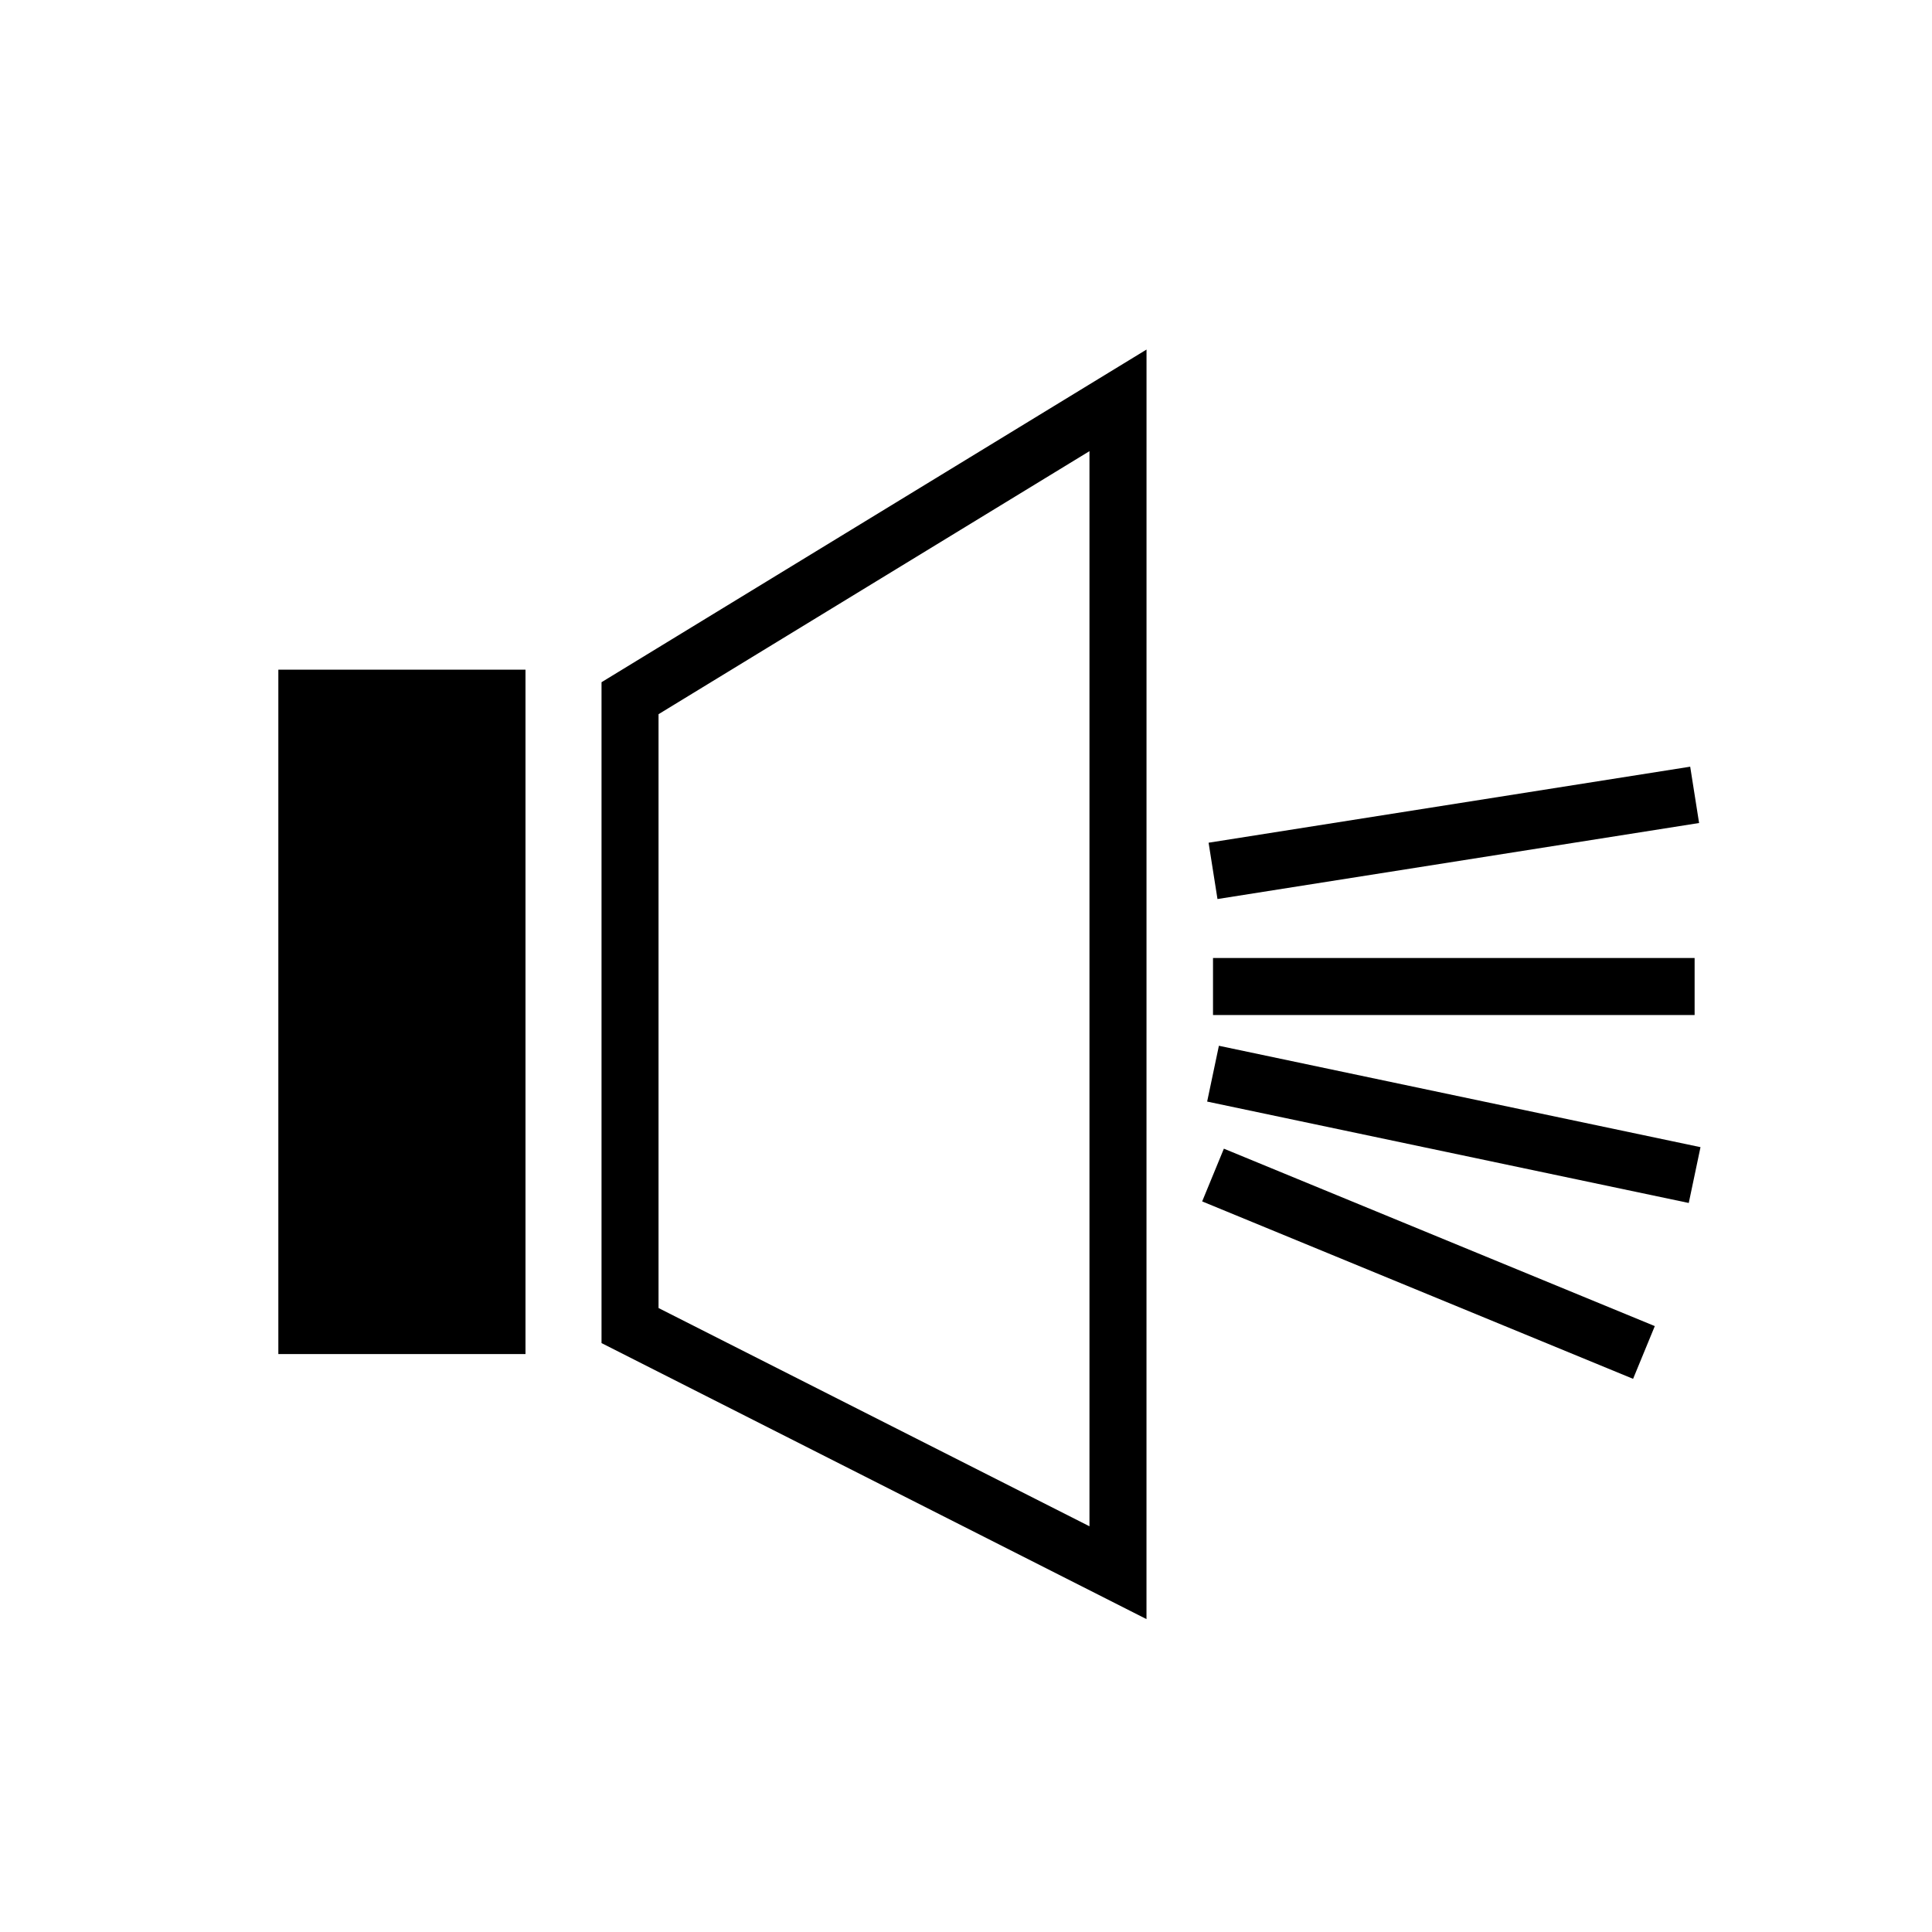
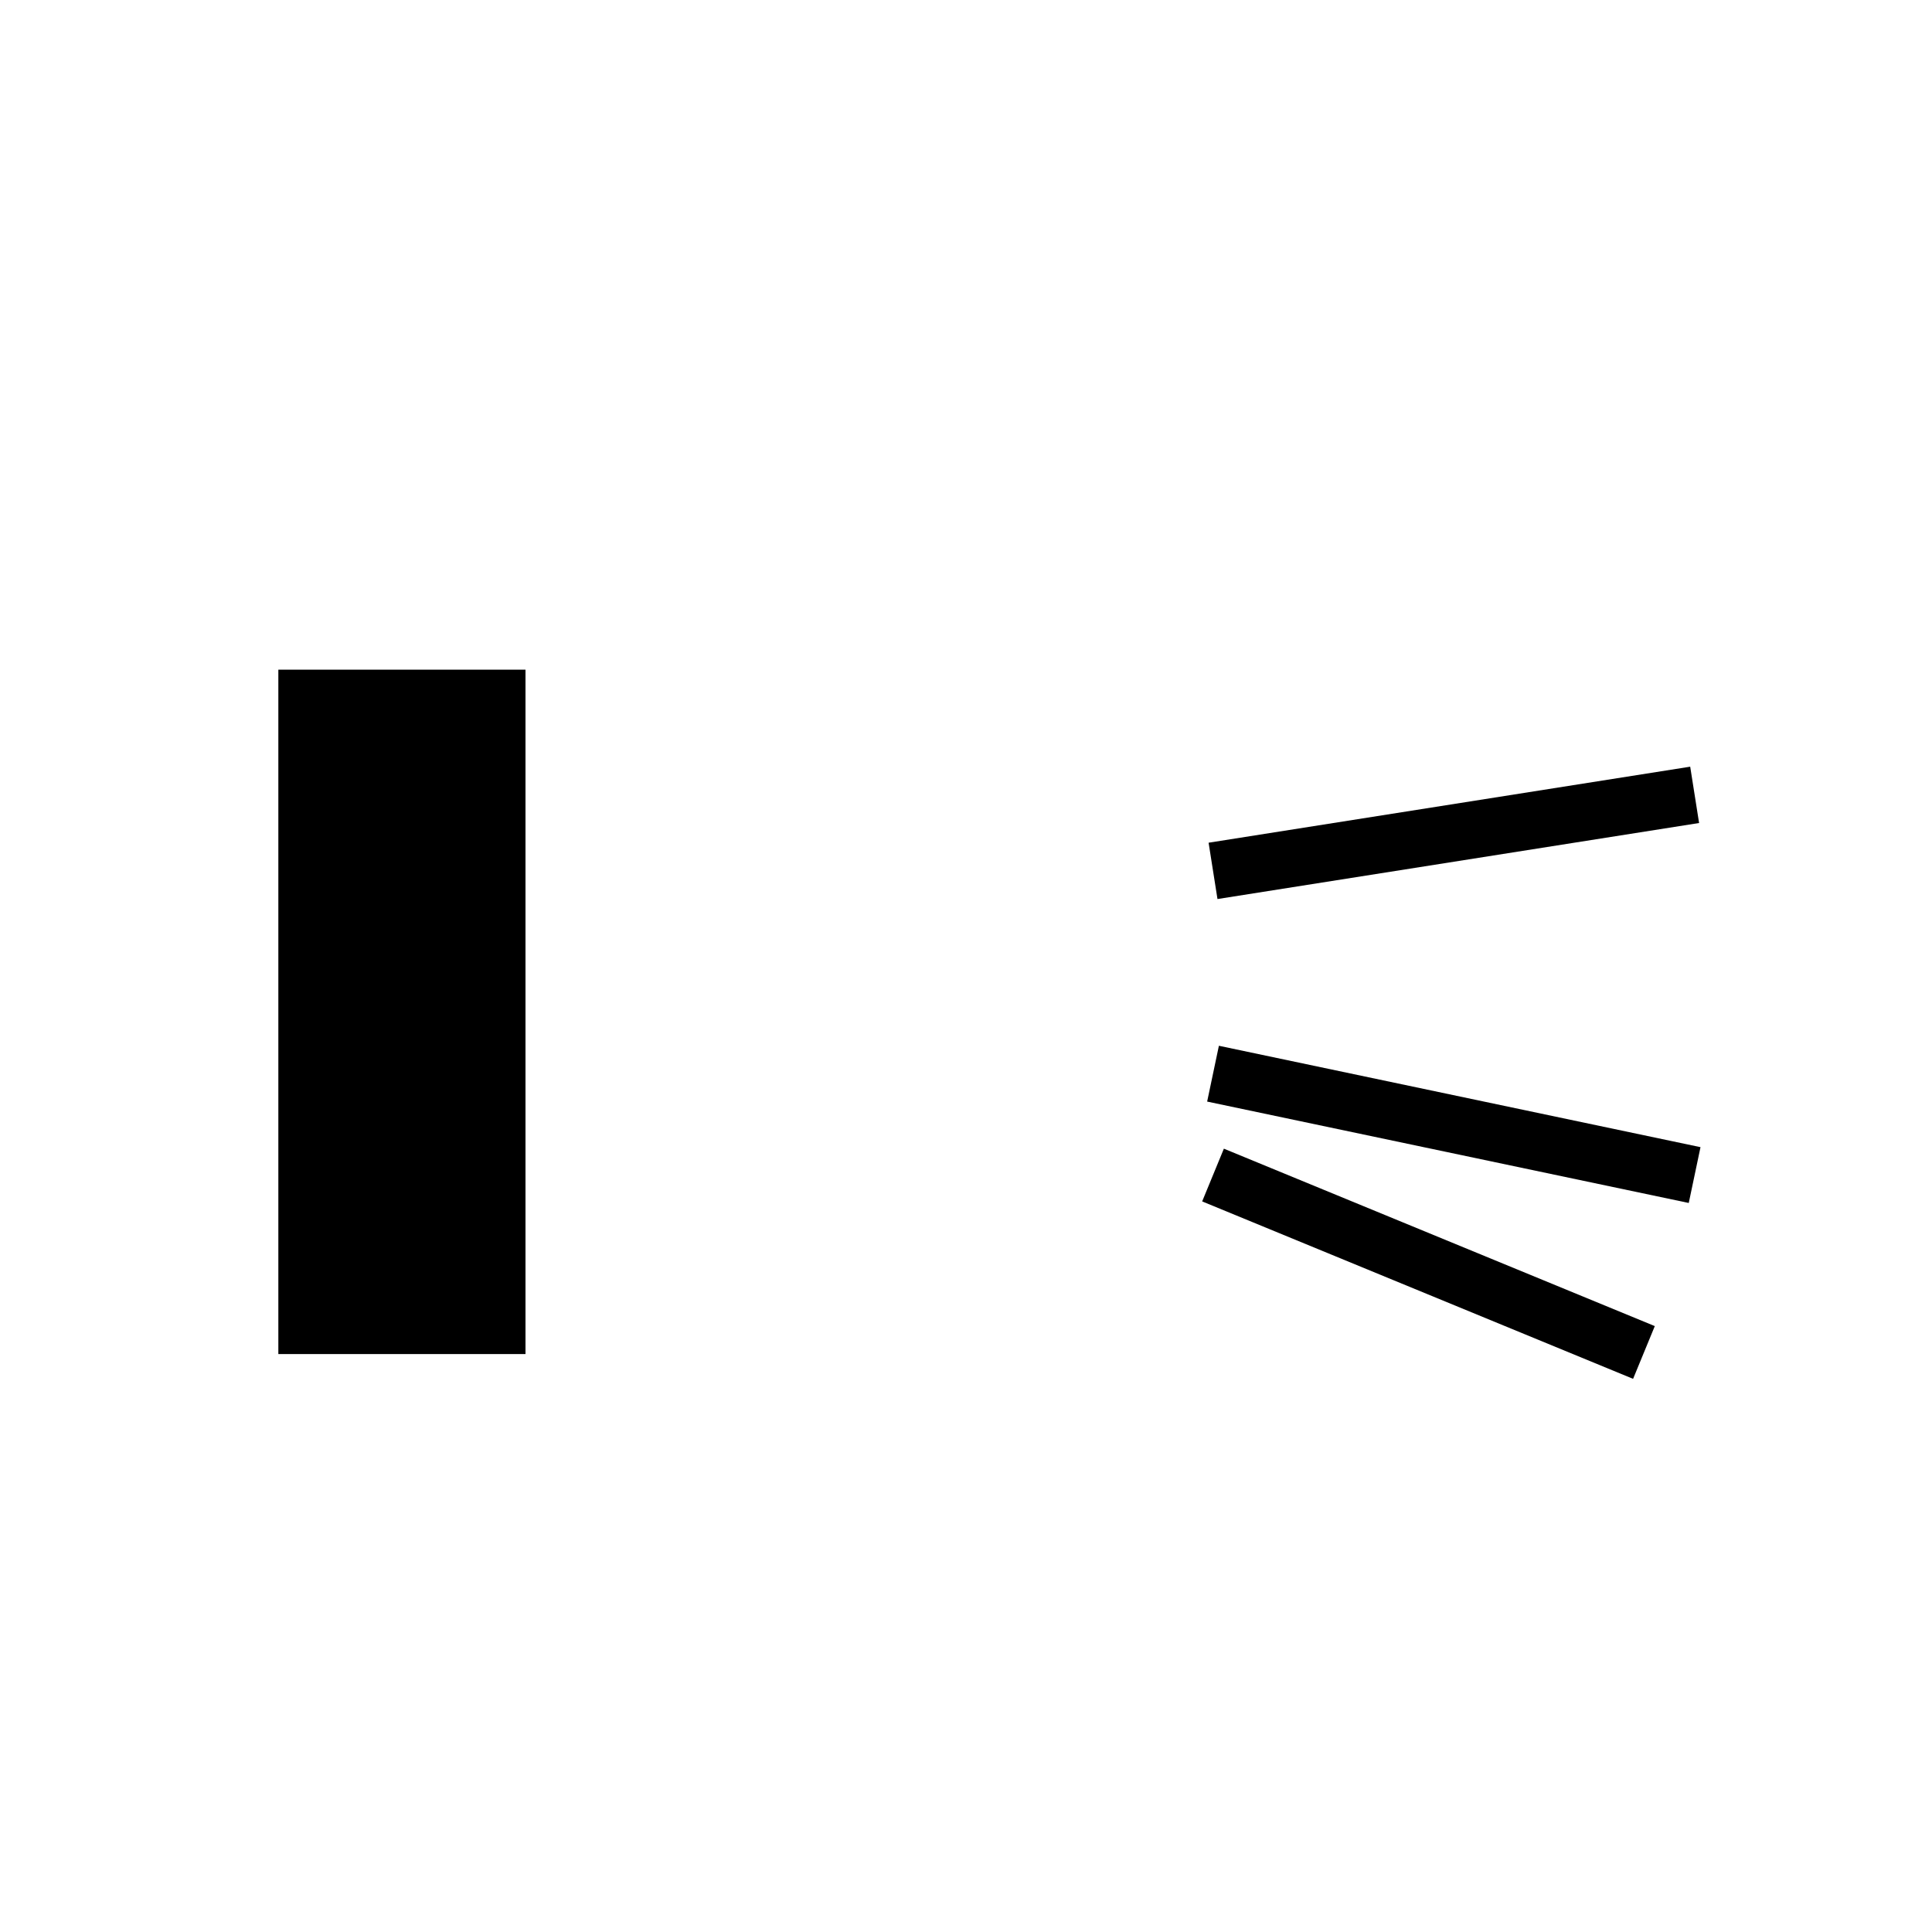
<svg xmlns="http://www.w3.org/2000/svg" fill="#000000" width="800px" height="800px" version="1.1" viewBox="144 144 512 512">
  <g>
    <path d="m225.32 329.03h50.383v166.26h-50.383z" />
    <path d="m283.26 502.84h-65.496v-181.37h65.496zm-50.383-15.113h35.266v-151.14h-35.266z" />
-     <path d="m447.83 573.08-144.42-73.148v-175.14l144.43-88.156zm-129.31-82.438 114.2 57.84v-284.92l-114.2 69.707z" />
-     <path d="m465.46 397.88h127.63v15.113h-127.63z" />
    <path d="m467.02 421.14 127.63 26.871-3.113 14.789-127.63-26.871z" />
    <path d="m591.92 347.18 2.356 14.926-127.63 20.148-2.356-14.926z" />
    <path d="m468.34 448.41 114.2 47.02-5.754 13.977-114.2-47.02z" />
  </g>
</svg>